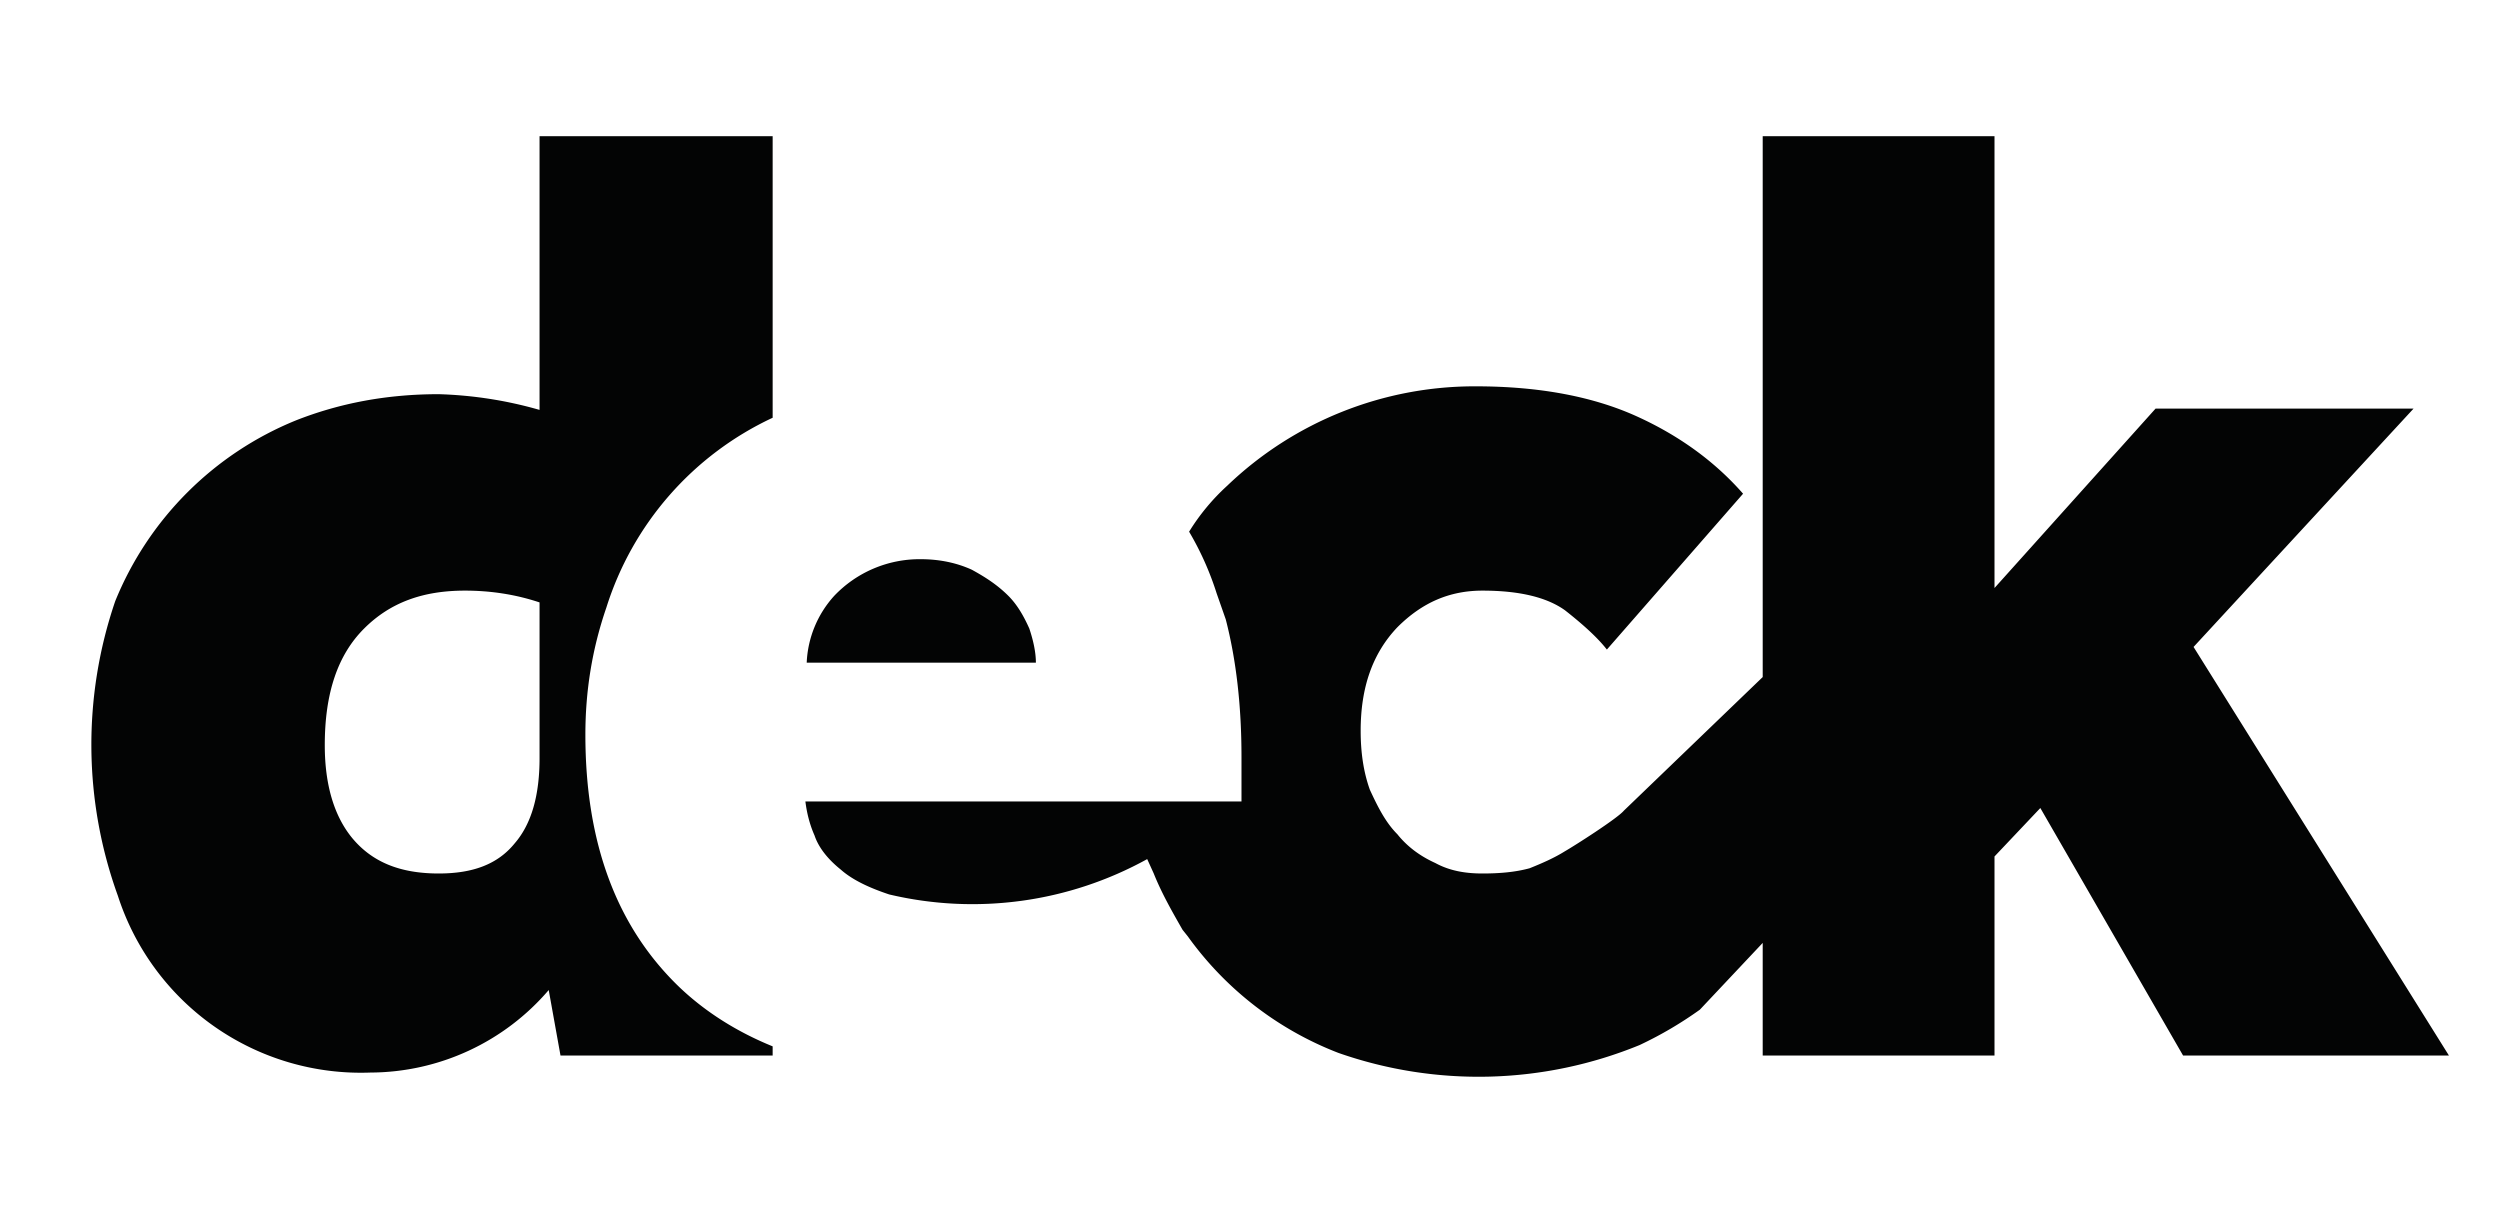
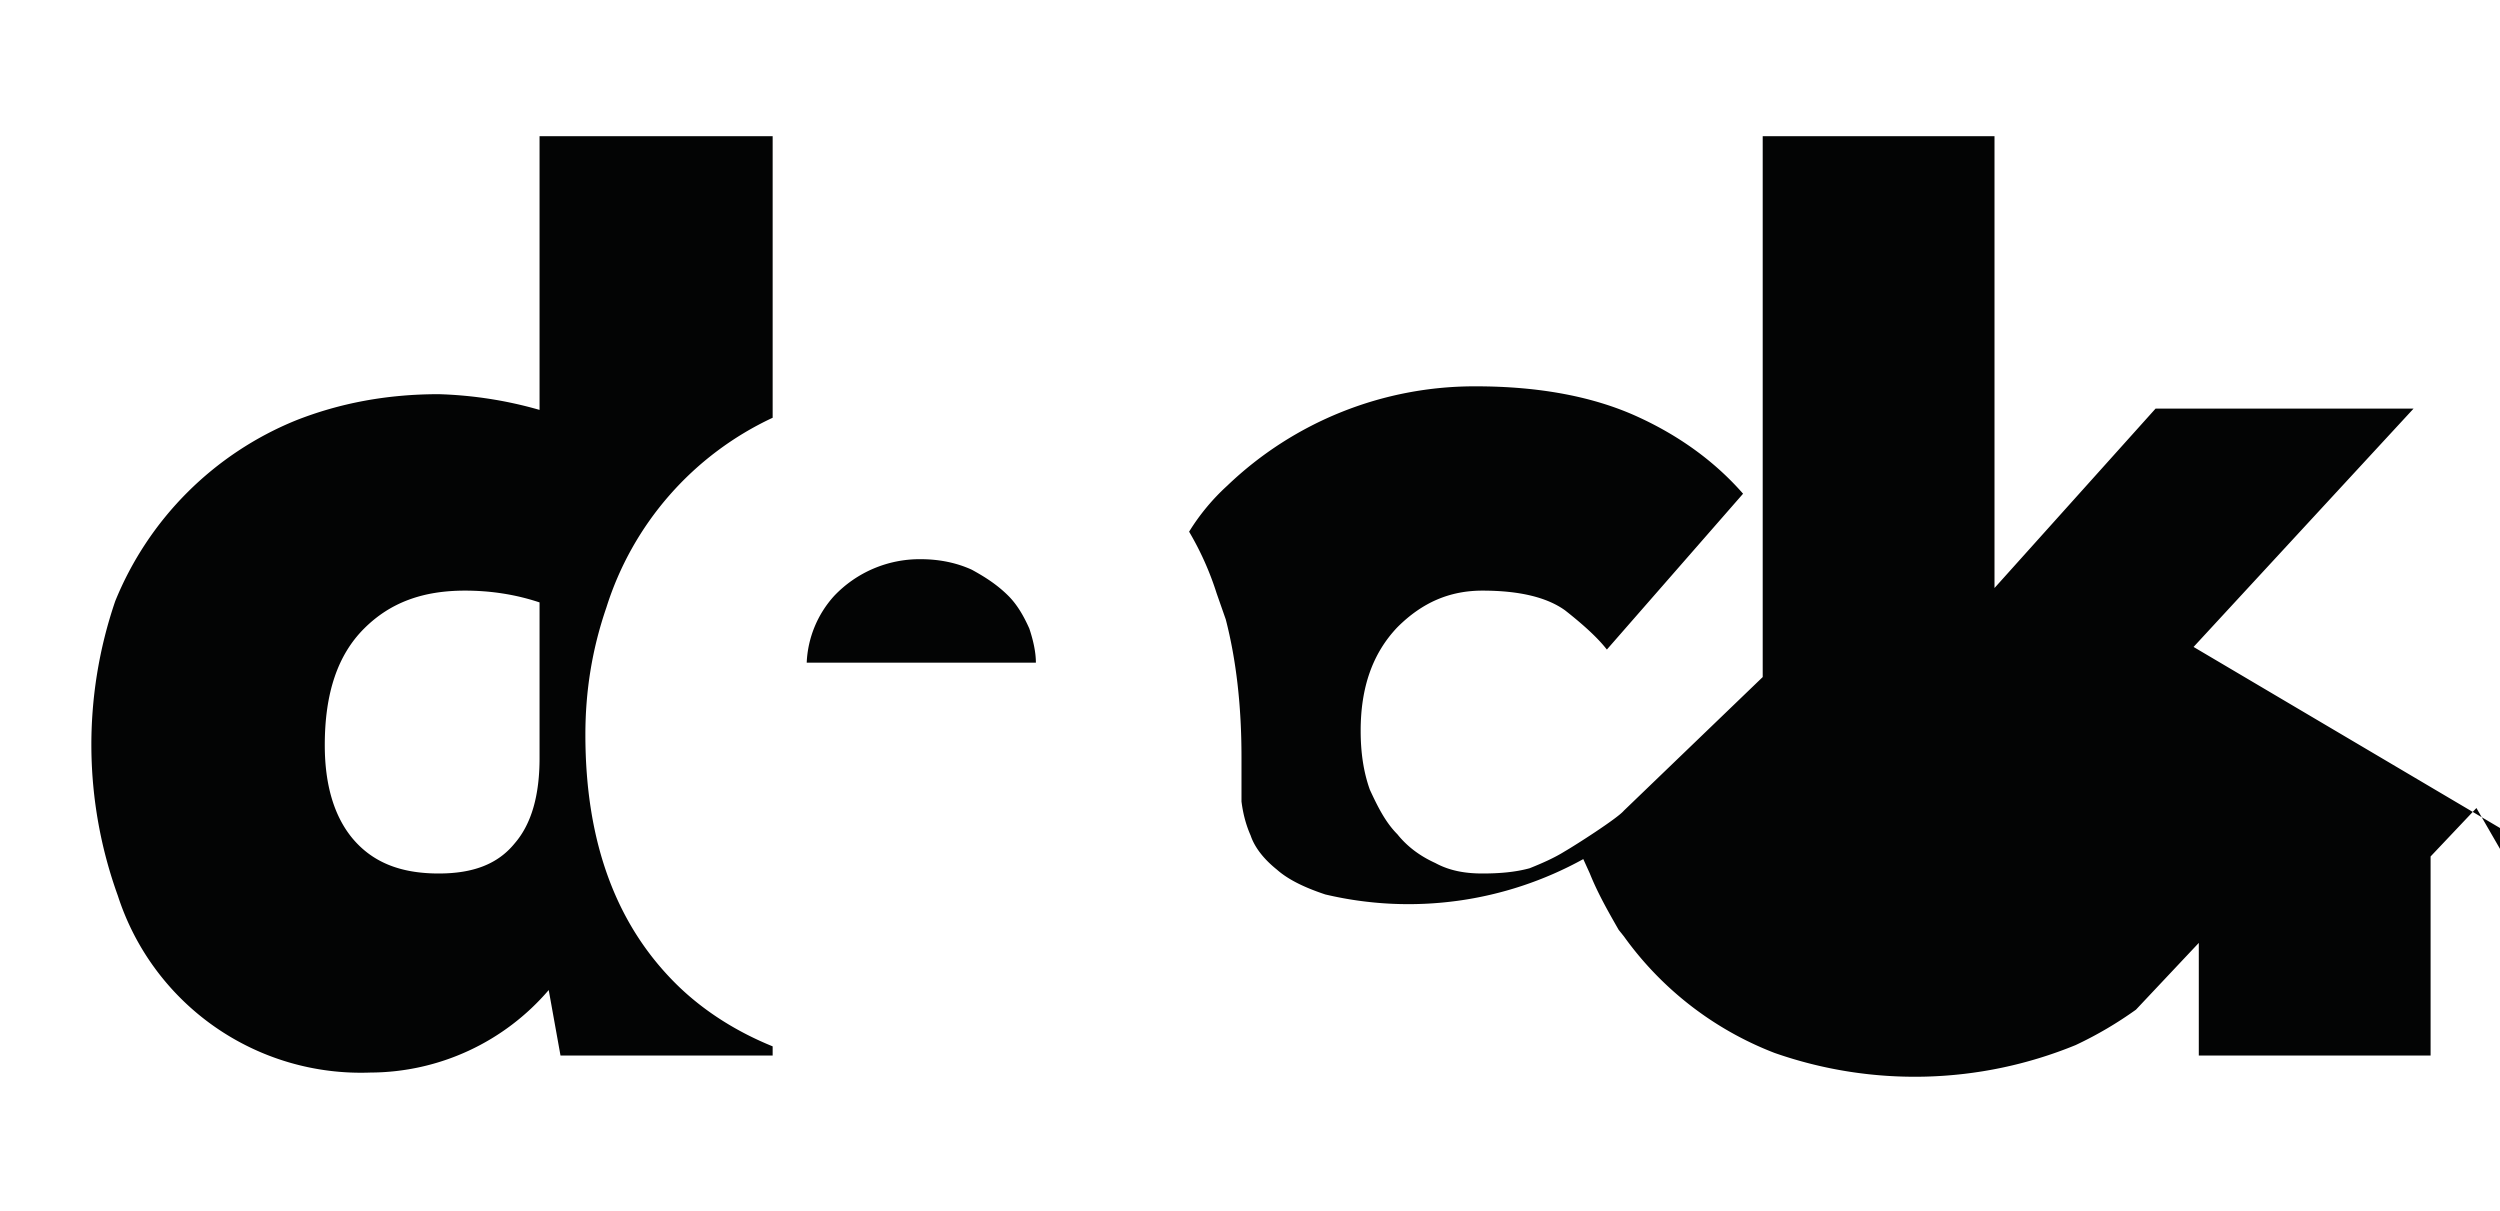
<svg xmlns="http://www.w3.org/2000/svg" clip-rule="evenodd" fill-rule="evenodd" stroke-linejoin="round" stroke-miterlimit="1" viewBox="0 0 1909 925">
-   <path d="m1675 494 168-182h-197l-123 137v-345h-177v413l-106 102c-5 6-38 27-45 31-8 5-17 9-27 13-11 3-23 4-36 4s-25-2-36-8c-11-5-21-12-29-22-9-9-15-21-21-34-5-14-7-29-7-45 0-33 9-59 28-79 19-19 40-28 65-28 28 0 49 5 63 15 14 11 25 21 32 30l104-119c-21-24-48-44-81-59s-74-23-123-23a273 273 0 0 0 -190 76c-11 10-21 22-29 35a228 228 0 0 1 21 47l7 20c8 31 12 66 12 105v34h-333c1 8 3 17 7 26 3 9 10 18 20 26 9 8 22 14 37 19a276 276 0 0 0 197-27l5 11c6 15 14 29 22 43l4 5a254 254 0 0 0 115 89 324 324 0 0 0 230-6c17-8 32-17 46-27l48-51v86h177v-152l35-37 109 189h203zm-889-14c-4-9-9-18-16-25-8-8-17-14-28-20-11-5-24-8-39-8a90 90 0 0 0 -66 28 81 81 0 0 0 -21 51h175c0-8-2-17-5-26m-374 99c0 28-6 50-19 65-13 16-32 23-58 23-30 0-51-9-66-27-14-17-21-41-21-71 0-40 10-69 30-89s45-29 77-29c20 0 39 3 57 9zm0-266a311 311 0 0 0 -77-12c-40 0-76 7-109 20a251 251 0 0 0 -138 138 339 339 0 0 0 2 225 195 195 0 0 0 193 135 180 180 0 0 0 136-63l9 50h162v-7c-27-11-51-26-71-45-48-46-72-110-72-193 0-33 5-65 16-97a239 239 0 0 1 127-145v-215h-178z" fill="#030404" fill-rule="nonzero" />
+   <path d="m1675 494 168-182h-197l-123 137v-345h-177v413l-106 102c-5 6-38 27-45 31-8 5-17 9-27 13-11 3-23 4-36 4s-25-2-36-8c-11-5-21-12-29-22-9-9-15-21-21-34-5-14-7-29-7-45 0-33 9-59 28-79 19-19 40-28 65-28 28 0 49 5 63 15 14 11 25 21 32 30l104-119c-21-24-48-44-81-59s-74-23-123-23a273 273 0 0 0 -190 76c-11 10-21 22-29 35a228 228 0 0 1 21 47l7 20c8 31 12 66 12 105v34c1 8 3 17 7 26 3 9 10 18 20 26 9 8 22 14 37 19a276 276 0 0 0 197-27l5 11c6 15 14 29 22 43l4 5a254 254 0 0 0 115 89 324 324 0 0 0 230-6c17-8 32-17 46-27l48-51v86h177v-152l35-37 109 189h203zm-889-14c-4-9-9-18-16-25-8-8-17-14-28-20-11-5-24-8-39-8a90 90 0 0 0 -66 28 81 81 0 0 0 -21 51h175c0-8-2-17-5-26m-374 99c0 28-6 50-19 65-13 16-32 23-58 23-30 0-51-9-66-27-14-17-21-41-21-71 0-40 10-69 30-89s45-29 77-29c20 0 39 3 57 9zm0-266a311 311 0 0 0 -77-12c-40 0-76 7-109 20a251 251 0 0 0 -138 138 339 339 0 0 0 2 225 195 195 0 0 0 193 135 180 180 0 0 0 136-63l9 50h162v-7c-27-11-51-26-71-45-48-46-72-110-72-193 0-33 5-65 16-97a239 239 0 0 1 127-145v-215h-178z" fill="#030404" fill-rule="nonzero" />
</svg>